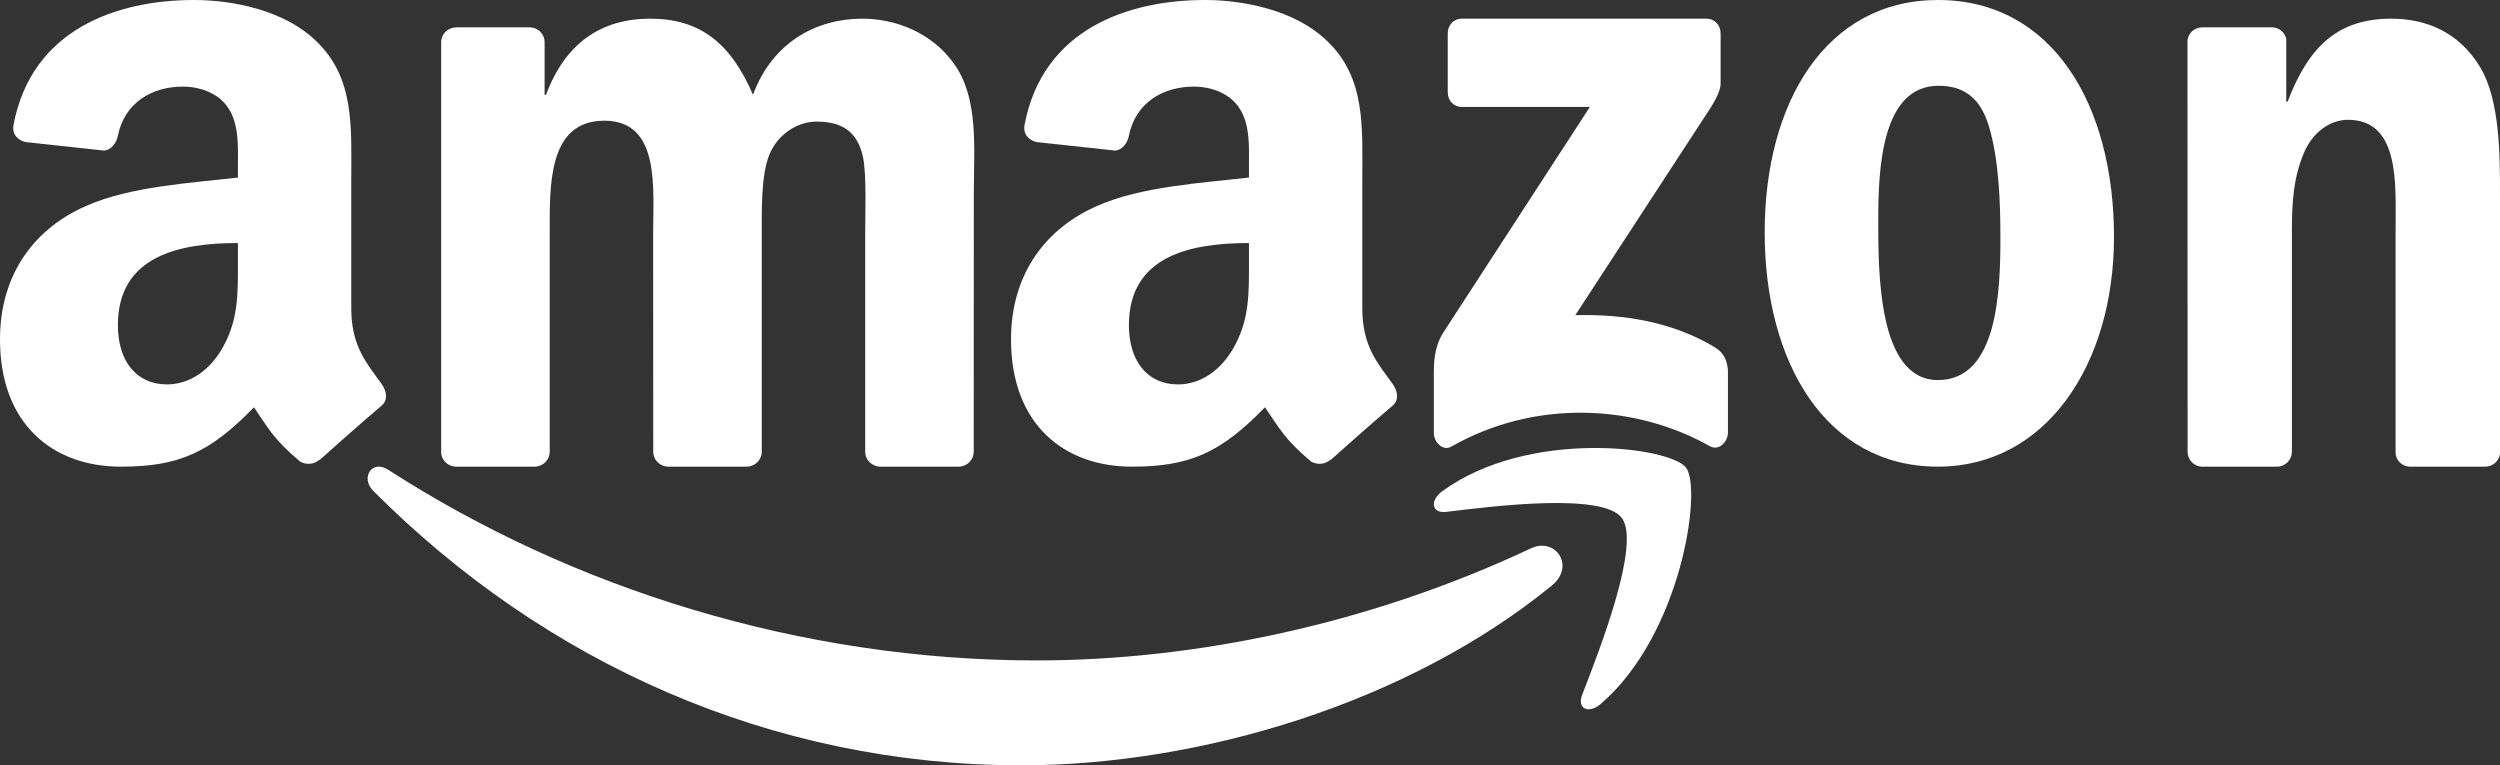
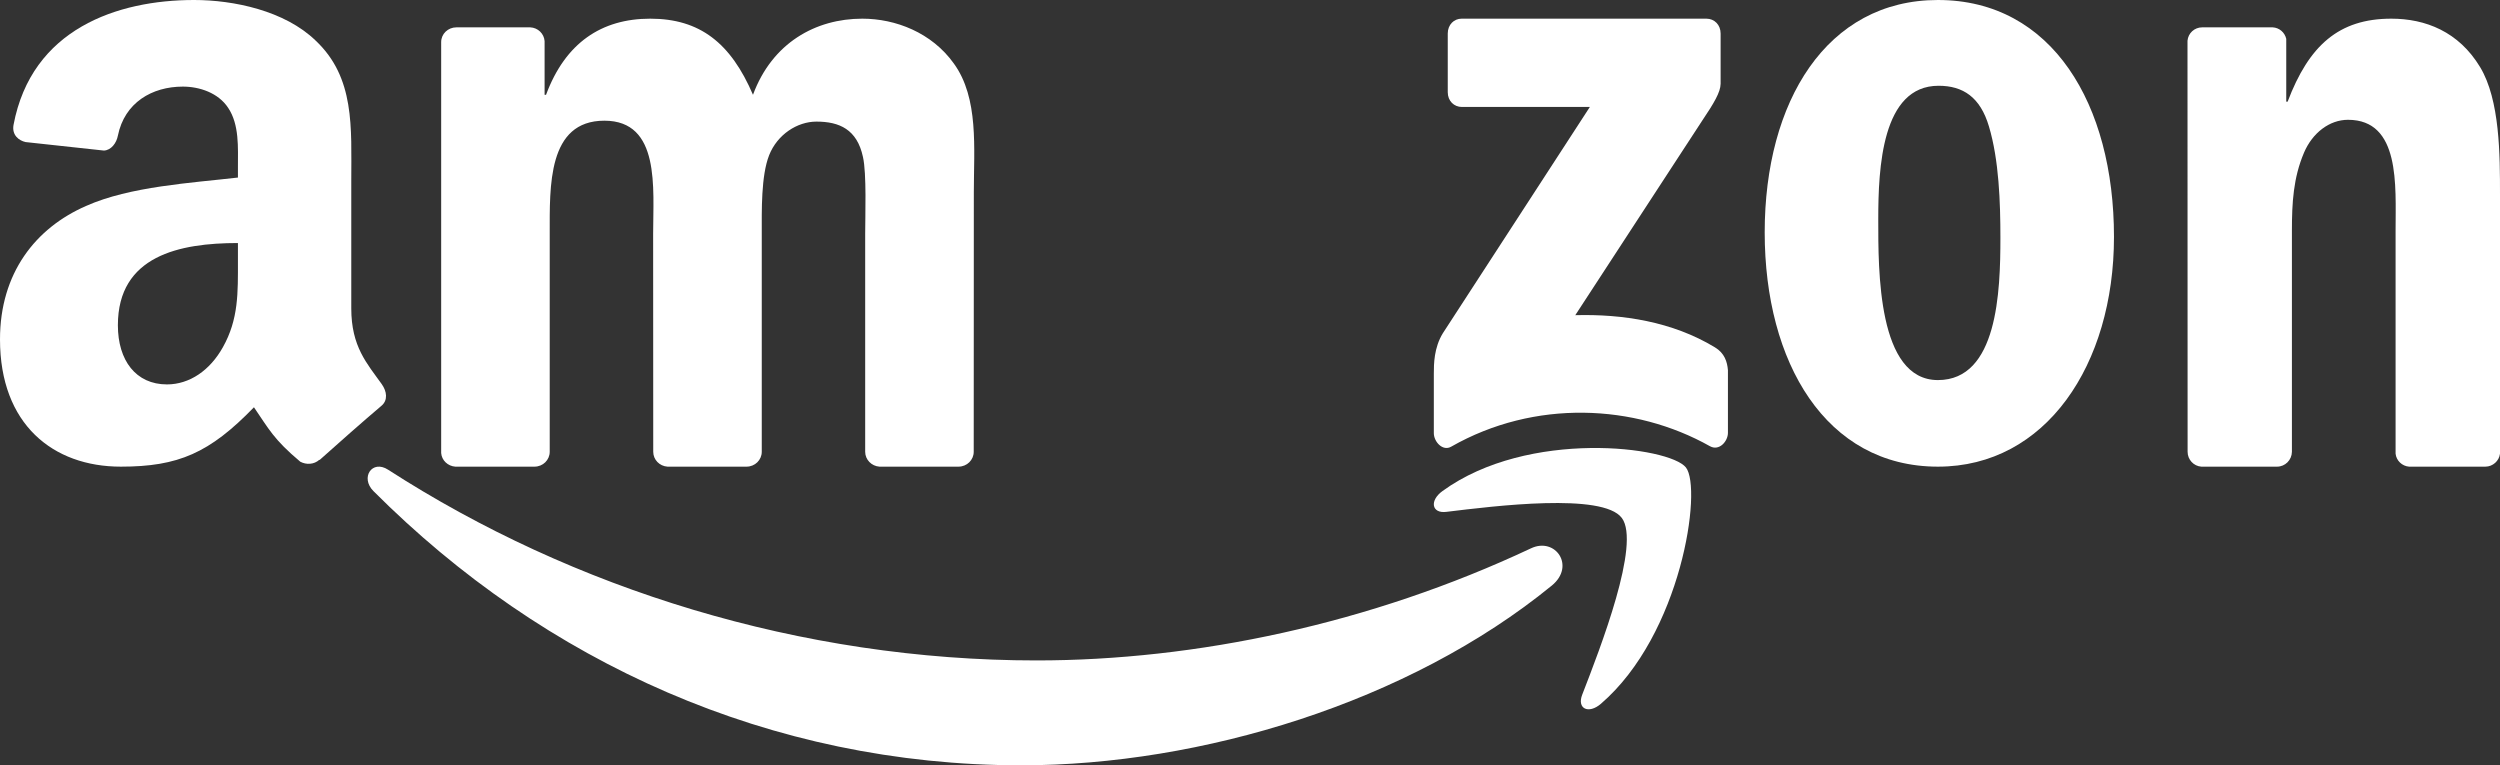
<svg xmlns="http://www.w3.org/2000/svg" width="98px" height="30px" viewBox="0 0 98 30" version="1.1">
  <rect x="0" y="0" width="98" height="30" fill="#333333" stroke="none" />
  <title>Group</title>
  <g id="🦄-Cornelia-eCommerce-Template" stroke="none" stroke-width="1" fill="none" fill-rule="evenodd">
    <g id="-" transform="translate(-147, -820)" fill="#FFFFFF">
      <g id="Group" transform="translate(147, 820)">
        <path d="M60.835,22.951 C55.211,27.547 47.06,30 40.041,30 C30.2,30 21.341,25.964 14.639,19.251 C14.112,18.723 14.584,18.003 15.216,18.414 C22.449,23.081 31.393,25.889 40.631,25.889 C46.862,25.889 53.716,24.459 60.018,21.493 C60.97,21.044 61.766,22.184 60.835,22.951" id="path8" fill-rule="nonzero" />
        <path d="M63.573,20.301 C62.823,19.309 58.594,19.833 56.696,20.065 C56.117,20.138 56.029,19.619 56.55,19.246 C59.918,16.802 65.445,17.507 66.089,18.326 C66.734,19.15 65.921,24.862 62.756,27.588 C62.271,28.006 61.807,27.783 62.024,27.228 C62.734,25.399 64.328,21.298 63.573,20.301" id="path10" fill-rule="nonzero" />
        <path d="M56.752,3.615 L56.752,1.314 C56.752,0.965 56.999,0.732 57.294,0.732 L66.893,0.732 C67.201,0.732 67.448,0.97 67.448,1.314 L67.448,3.285 C67.444,3.615 67.185,4.047 66.725,4.731 L61.751,12.355 C63.599,12.306 65.55,12.602 67.226,13.616 C67.604,13.845 67.707,14.18 67.735,14.511 L67.735,16.967 C67.735,17.302 67.39,17.694 67.029,17.491 C64.076,15.829 60.153,15.648 56.888,17.509 C56.555,17.703 56.206,17.315 56.206,16.98 L56.206,14.647 C56.206,14.273 56.21,13.633 56.559,13.064 L62.322,4.193 L57.307,4.193 C56.999,4.193 56.752,3.959 56.752,3.615" id="path12" fill-rule="nonzero" />
        <path d="M20.951,18.293 L17.848,18.293 C17.552,18.271 17.316,18.045 17.294,17.759 L17.294,1.65 C17.294,1.328 17.56,1.072 17.892,1.072 L20.785,1.072 C21.086,1.085 21.326,1.319 21.348,1.61 L21.348,3.716 L21.405,3.716 C22.16,1.681 23.578,0.732 25.489,0.732 C27.431,0.732 28.644,1.681 29.517,3.716 C30.267,1.681 31.973,0.732 33.802,0.732 C35.102,0.732 36.525,1.275 37.393,2.493 C38.375,3.848 38.174,5.817 38.174,7.543 L38.17,17.71 C38.17,18.032 37.904,18.293 37.572,18.293 L34.474,18.293 C34.164,18.271 33.915,18.019 33.915,17.71 L33.915,9.172 C33.915,8.492 33.976,6.797 33.828,6.153 C33.597,5.071 32.903,4.767 32.004,4.767 C31.253,4.767 30.468,5.274 30.149,6.087 C29.831,6.899 29.861,8.258 29.861,9.172 L29.861,17.71 C29.861,18.032 29.595,18.293 29.264,18.293 L26.165,18.293 C25.851,18.271 25.607,18.019 25.607,17.71 L25.603,9.172 C25.603,7.376 25.895,4.731 23.691,4.731 C21.461,4.731 21.549,7.309 21.549,9.172 L21.549,17.71 C21.549,18.032 21.283,18.293 20.951,18.293" id="path14" fill-rule="nonzero" />
        <path d="M75.967,0 C80.444,0 82.868,4.088 82.868,9.286 C82.868,14.308 80.19,18.293 75.967,18.293 C71.57,18.293 69.176,14.205 69.176,9.11 C69.176,3.984 71.6,0 75.967,0 M75.992,3.362 C73.768,3.362 73.628,6.583 73.628,8.591 C73.628,10.604 73.599,14.899 75.967,14.899 C78.305,14.899 78.416,11.434 78.416,9.322 C78.416,7.933 78.361,6.272 77.966,4.954 C77.626,3.808 76.951,3.362 75.992,3.362" id="path16" fill-rule="nonzero" />
        <path d="M89.26,18.293 L86.291,18.293 C85.993,18.271 85.754,18.019 85.754,17.71 L85.75,1.597 C85.775,1.301 86.023,1.072 86.325,1.072 L89.088,1.072 C89.348,1.085 89.562,1.27 89.621,1.522 L89.621,3.985 L89.675,3.985 C90.51,1.782 91.68,0.732 93.739,0.732 C95.077,0.732 96.381,1.239 97.22,2.63 C98,3.919 98,6.087 98,7.645 L98,17.785 C97.966,18.068 97.719,18.293 97.425,18.293 L94.435,18.293 C94.163,18.271 93.936,18.059 93.907,17.785 L93.907,9.035 C93.907,7.274 94.1,4.696 92.041,4.696 C91.315,4.696 90.648,5.208 90.317,5.985 C89.898,6.969 89.843,7.949 89.843,9.035 L89.843,17.71 C89.839,18.032 89.579,18.293 89.26,18.293" id="path18" fill-rule="nonzero" />
-         <path d="M48.959,10.22 L48.959,9.527 C46.671,9.527 44.253,10.022 44.253,12.75 C44.253,14.133 44.961,15.069 46.177,15.069 C47.067,15.069 47.864,14.515 48.367,13.615 C48.99,12.507 48.959,11.467 48.959,10.22 M52.151,18.023 C51.942,18.212 51.639,18.225 51.403,18.099 C50.353,17.217 50.166,16.807 49.587,15.965 C47.851,17.757 46.622,18.293 44.369,18.293 C41.707,18.293 39.632,16.631 39.632,13.304 C39.632,10.706 41.026,8.937 43.007,8.073 C44.725,7.307 47.125,7.172 48.959,6.96 L48.959,6.546 C48.959,5.785 49.017,4.885 48.576,4.228 C48.189,3.638 47.45,3.395 46.8,3.395 C45.593,3.395 44.516,4.021 44.253,5.317 C44.2,5.605 43.991,5.889 43.706,5.902 L40.634,5.569 C40.376,5.511 40.091,5.299 40.162,4.898 C40.87,1.135 44.231,0 47.241,0 C48.781,0 50.793,0.414 52.009,1.594 C53.549,3.048 53.402,4.989 53.402,7.1 L53.402,12.089 C53.402,13.588 54.017,14.245 54.595,15.056 C54.8,15.344 54.845,15.69 54.586,15.906 C53.941,16.451 52.792,17.464 52.16,18.032 L52.151,18.023" id="path30" fill-rule="nonzero" />
        <path d="M9.327,10.22 L9.327,9.527 C7.038,9.527 4.621,10.022 4.621,12.75 C4.621,14.133 5.329,15.069 6.544,15.069 C7.435,15.069 8.232,14.515 8.735,13.615 C9.358,12.507 9.327,11.467 9.327,10.22 M12.519,18.023 C12.31,18.212 12.007,18.225 11.771,18.099 C10.72,17.217 10.533,16.807 9.955,15.965 C8.218,17.757 6.99,18.293 4.737,18.293 C2.075,18.293 0,16.631 0,13.304 C0,10.706 1.393,8.937 3.375,8.073 C5.093,7.307 7.493,7.172 9.327,6.96 L9.327,6.546 C9.327,5.785 9.385,4.885 8.944,4.228 C8.557,3.638 7.818,3.395 7.168,3.395 C5.961,3.395 4.884,4.021 4.621,5.317 C4.568,5.605 4.358,5.889 4.074,5.902 L1.002,5.569 C0.743,5.511 0.459,5.299 0.53,4.898 C1.238,1.135 4.599,0 7.608,0 C9.149,0 11.161,0.414 12.376,1.594 C13.917,3.048 13.77,4.989 13.77,7.1 L13.77,12.089 C13.77,13.588 14.384,14.245 14.963,15.056 C15.168,15.344 15.212,15.69 14.954,15.906 C14.308,16.451 13.16,17.464 12.528,18.032 L12.519,18.023" id="path30" fill-rule="nonzero" />
      </g>
    </g>
  </g>
</svg>